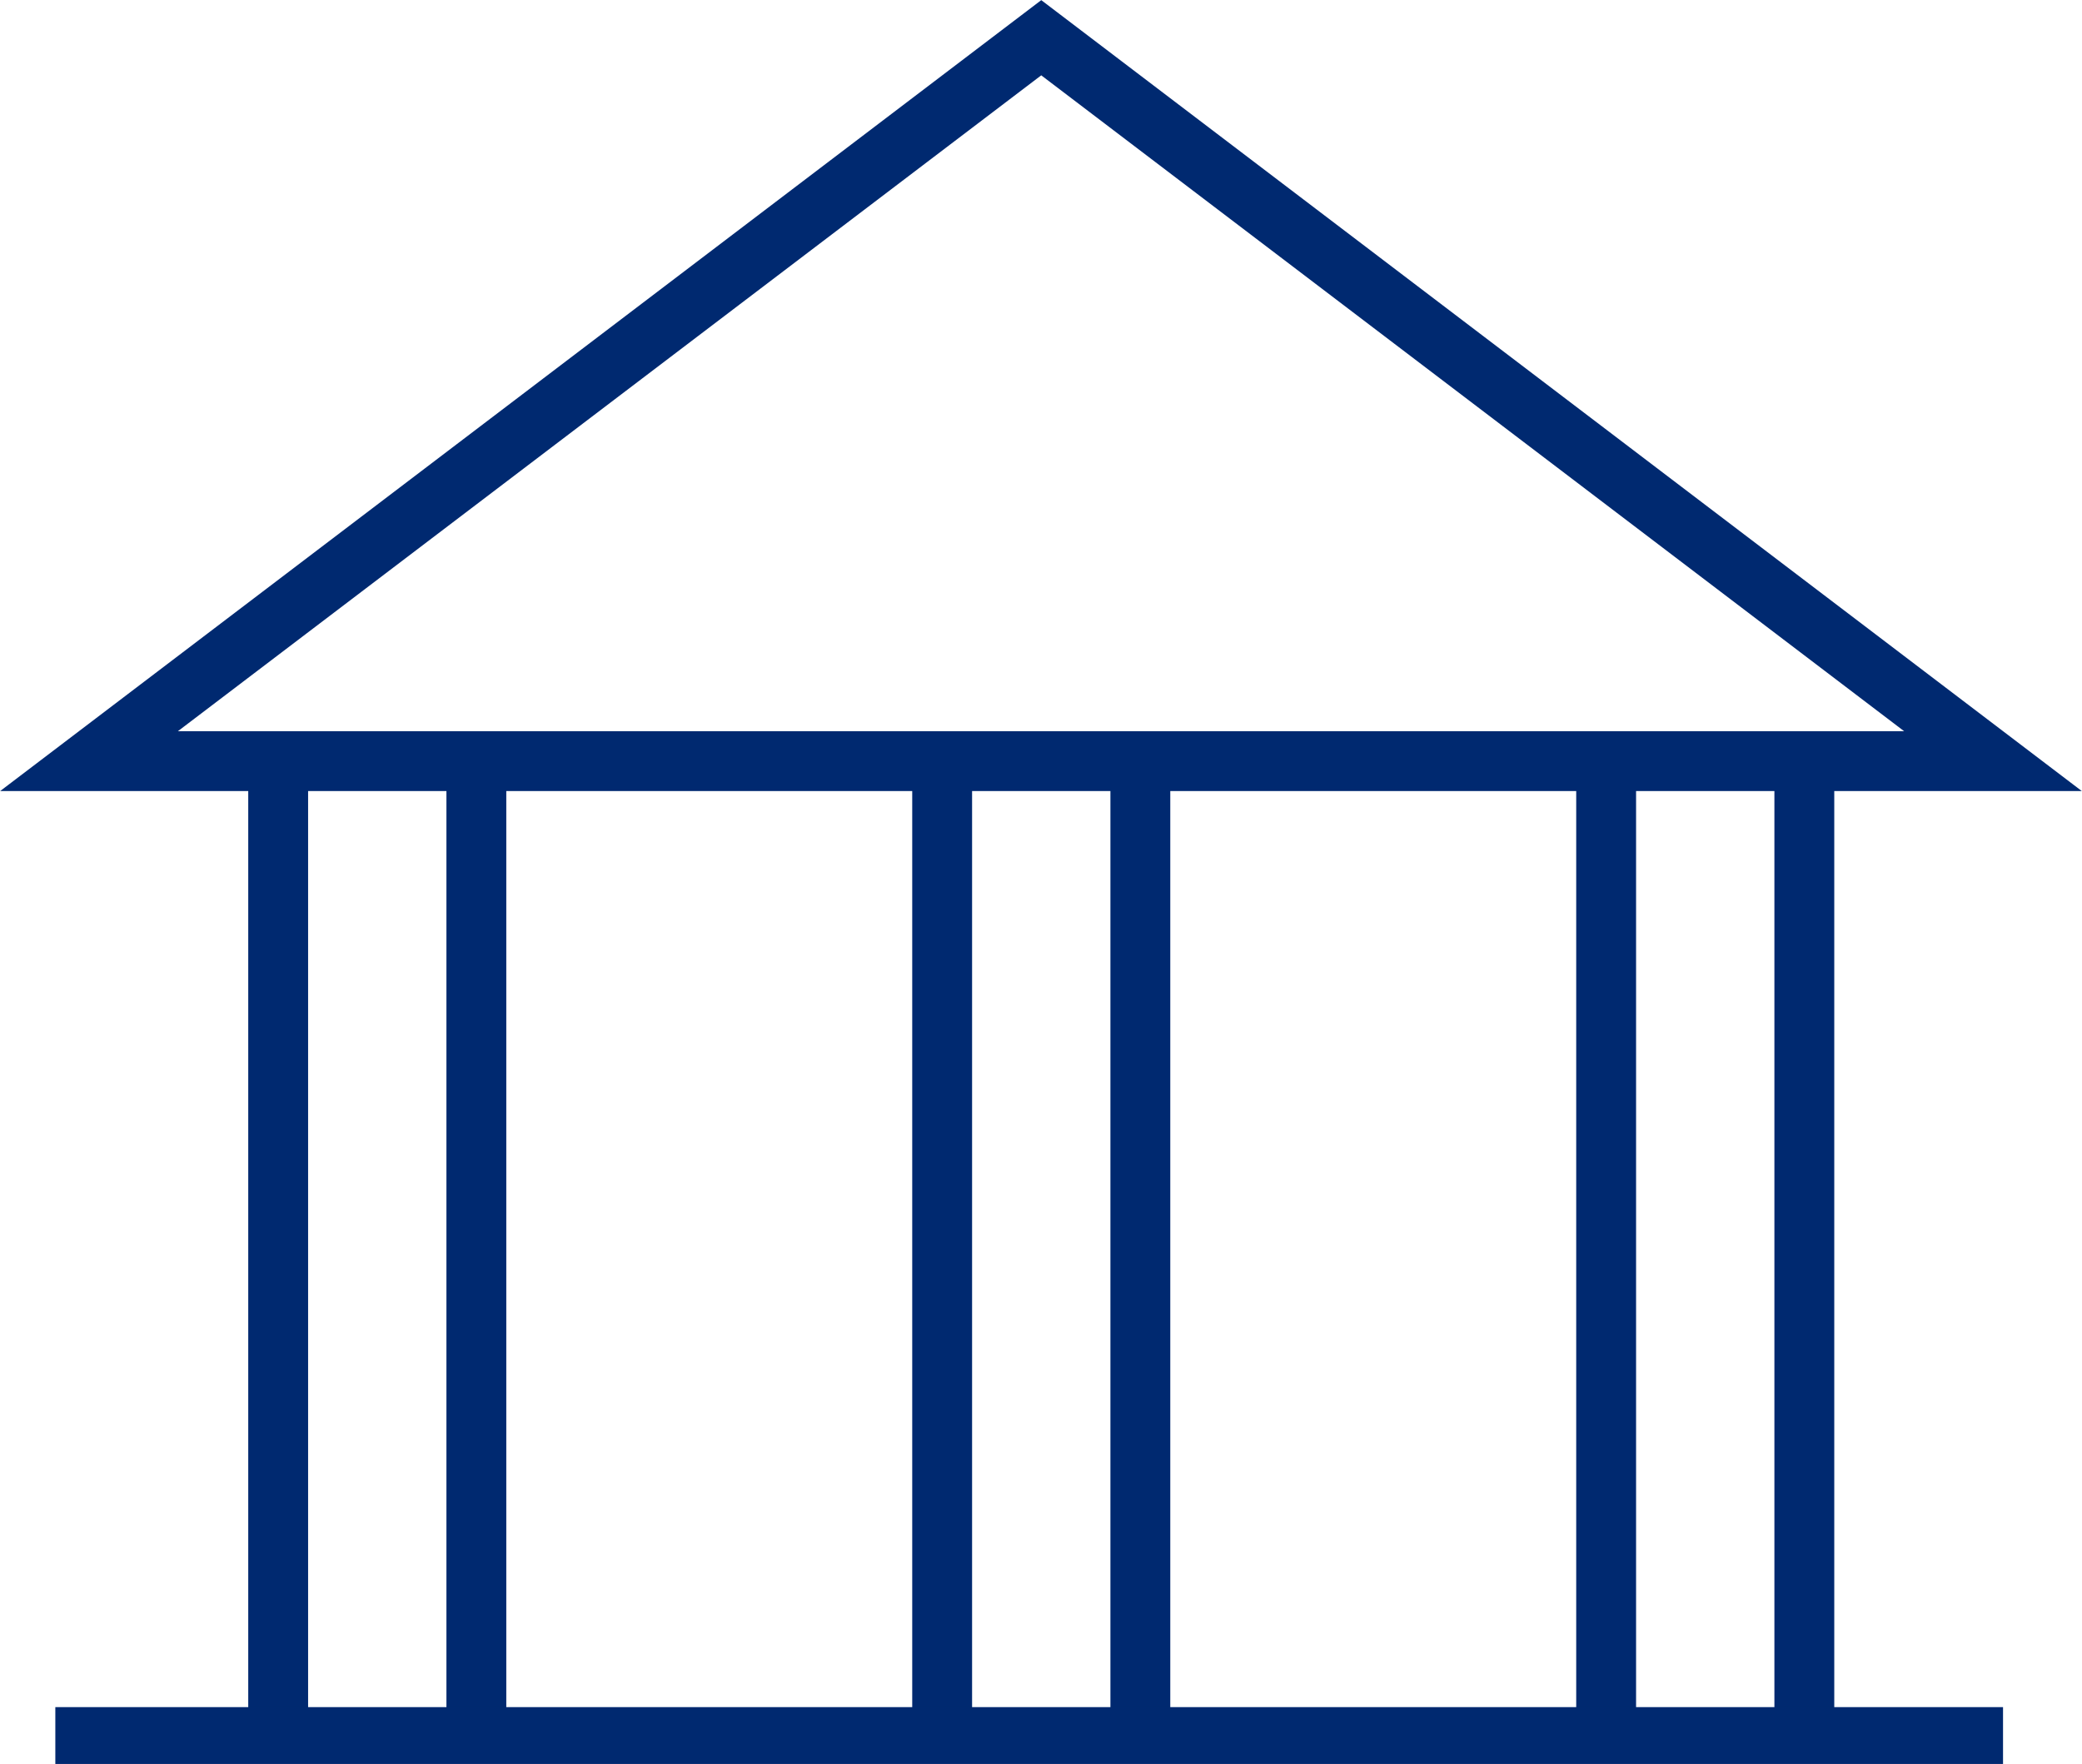
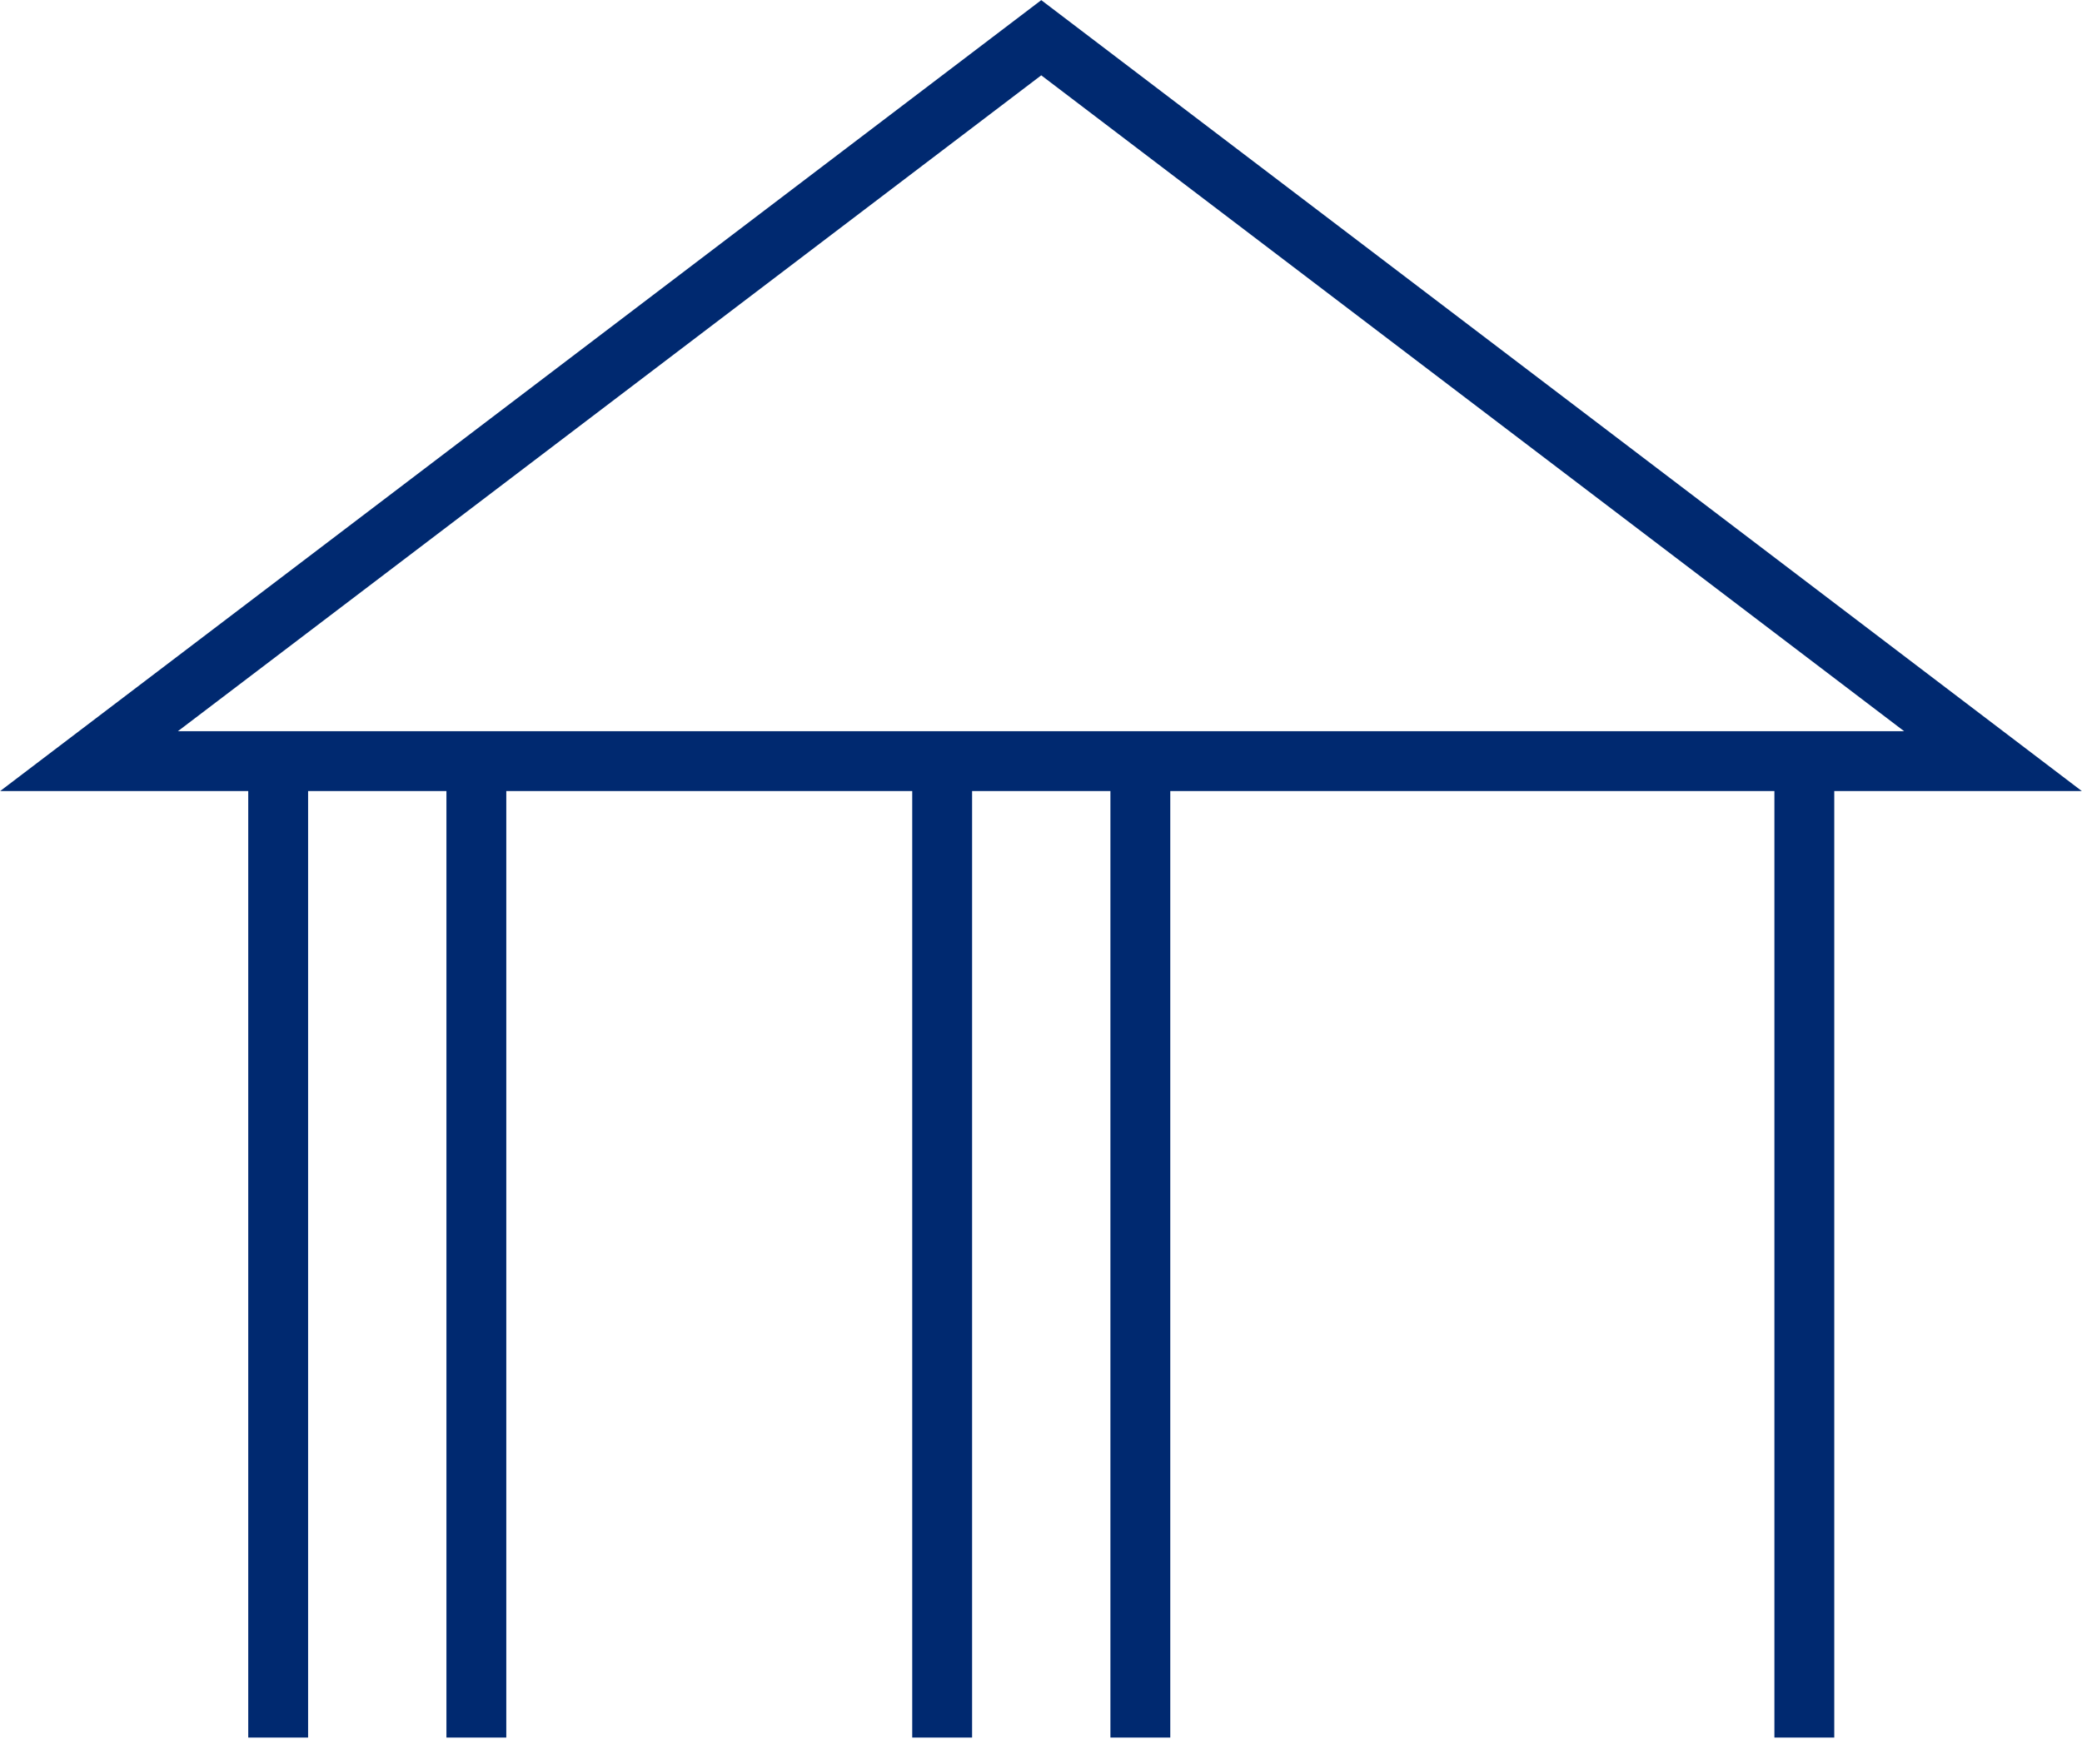
<svg xmlns="http://www.w3.org/2000/svg" id="Layer_2" viewBox="0 0 41.39 35.07">
  <defs>
    <style>.cls-1{stroke-width:1.13px;}.cls-1,.cls-2{fill:none;stroke:#002970;stroke-miterlimit:10;}.cls-2{stroke-width:1.19px;}</style>
  </defs>
  <g id="Layer_1-2">
    <g>
      <g>
        <polygon class="cls-2" points="20.7 .75 1.77 15.13 39.62 15.13 20.7 .75" />
        <g>
          <line class="cls-2" x1="5.53" y1="15.12" x2="5.53" y2="34.54" />
          <line class="cls-2" x1="9.47" y1="15.12" x2="9.47" y2="34.54" />
        </g>
        <line class="cls-2" x1="18.73" y1="15.12" x2="18.73" y2="34.54" />
        <line class="cls-2" x1="22.67" y1="15.12" x2="22.67" y2="34.54" />
-         <line class="cls-2" x1="31.93" y1="15.12" x2="31.93" y2="34.54" />
        <line class="cls-2" x1="35.87" y1="15.12" x2="35.87" y2="34.54" />
      </g>
-       <line class="cls-1" x1="1.1" y1="34.5" x2="39.82" y2="34.5" />
    </g>
  </g>
</svg>